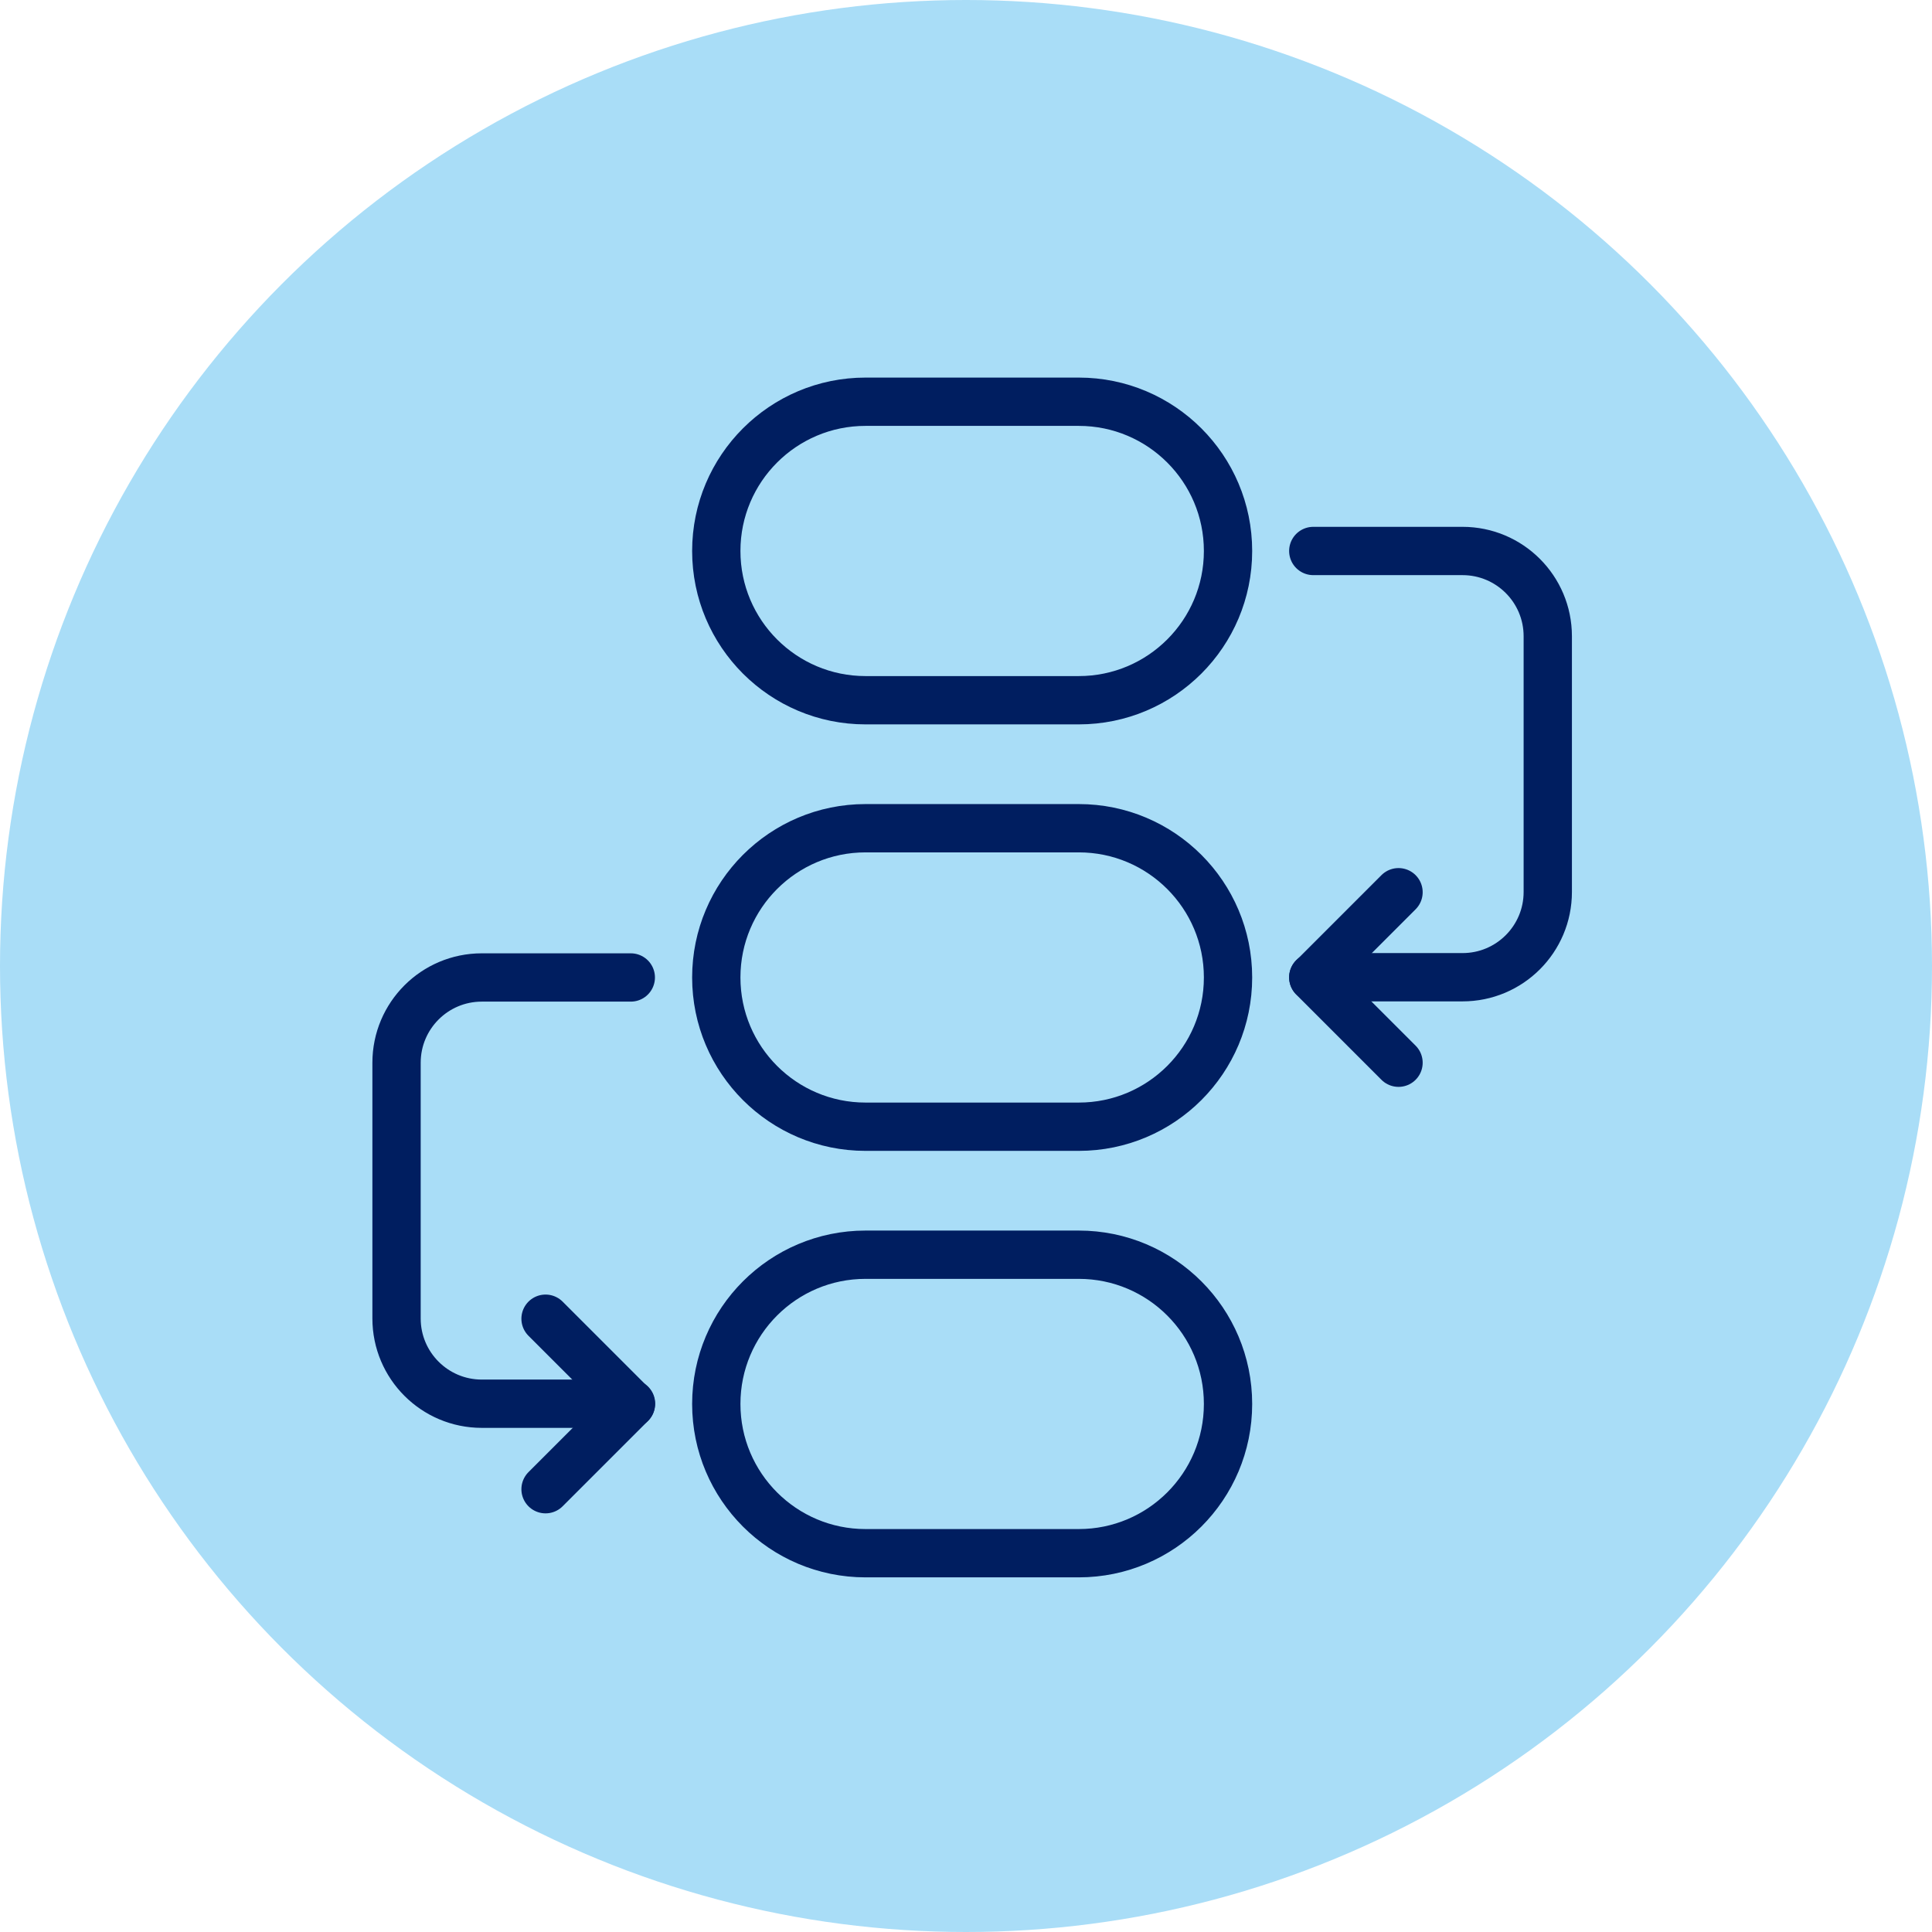
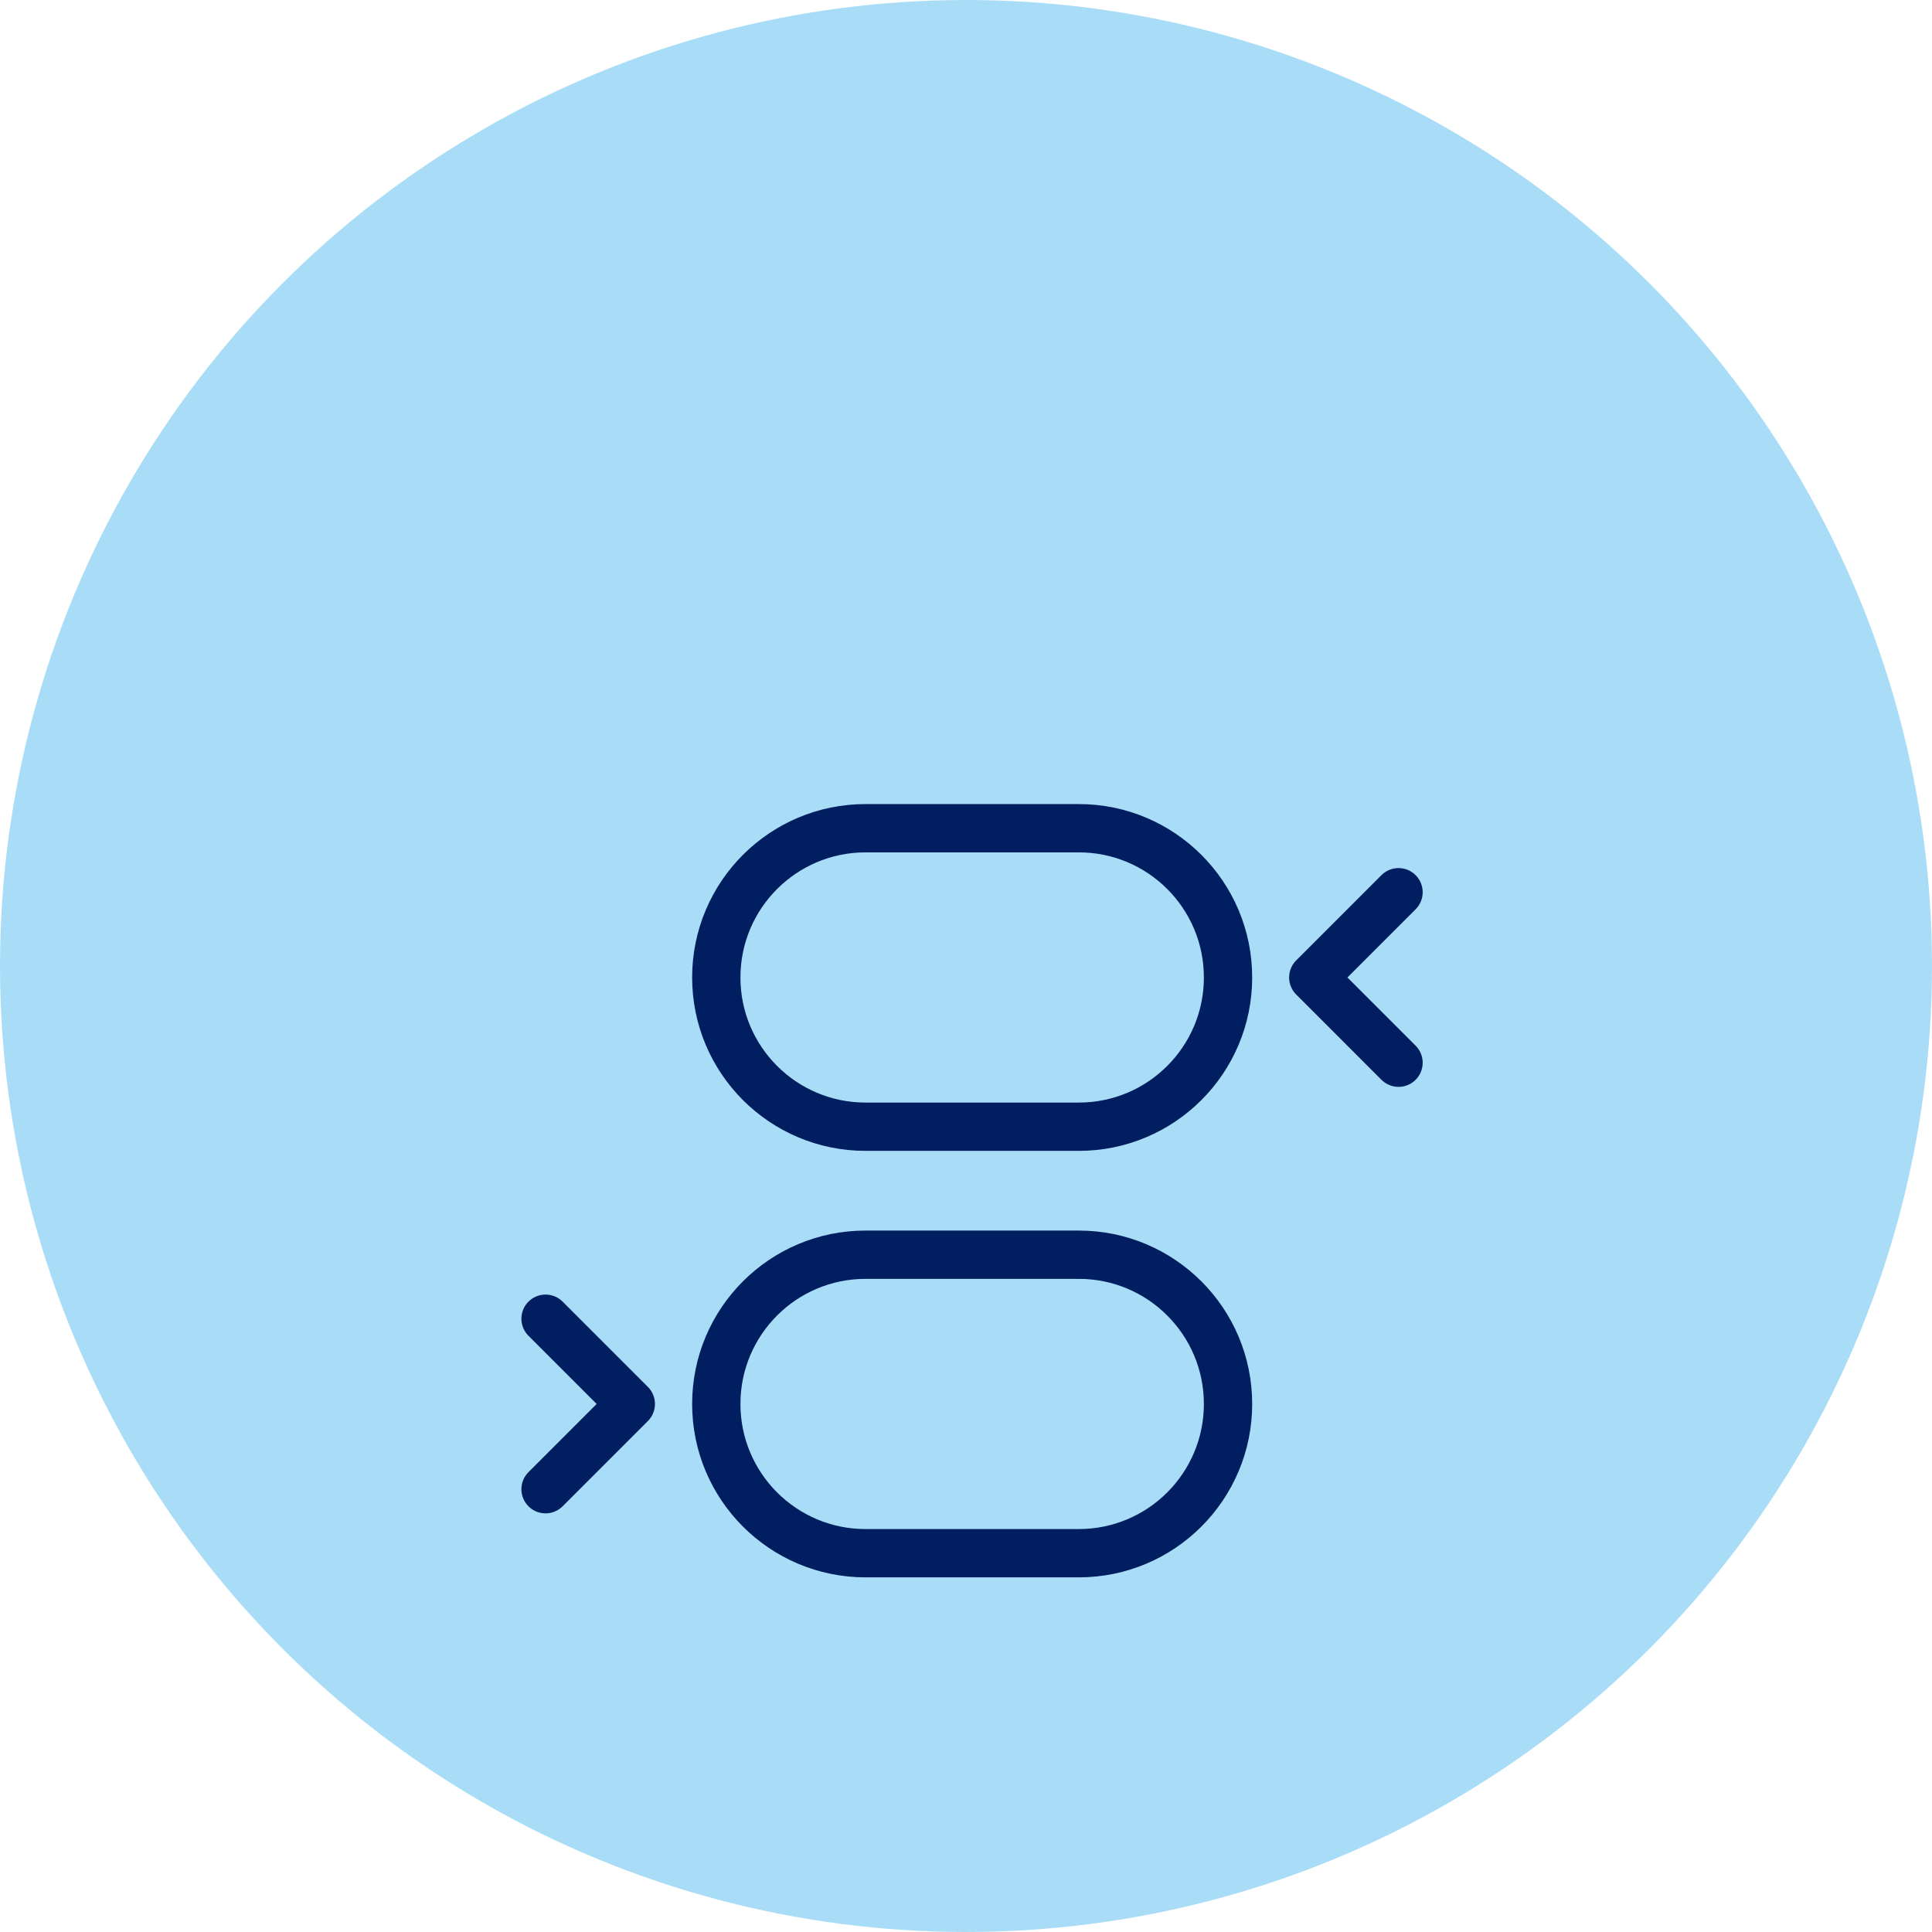
<svg xmlns="http://www.w3.org/2000/svg" width="80" height="80" viewBox="0 0 80 80" fill="none">
  <circle cx="40" cy="40" r="40" fill="#A9DDF7" />
  <g clip-path="url(#clip0_854_631)">
    <path d="M22.59 54.605L26.12 58.135L22.59 61.665" stroke="#001E60" stroke-width="2" stroke-linecap="round" stroke-linejoin="round" />
-     <path d="M26.12 40.475H19.95C18 40.475 16.42 42.055 16.42 44.005V54.595C16.42 56.545 18 58.125 19.95 58.125H26.13" stroke="#001E60" stroke-width="2" stroke-linecap="round" stroke-linejoin="round" />
    <path d="M57.91 36.945L54.38 40.475L57.91 44.005" stroke="#001E60" stroke-width="2" stroke-linecap="round" stroke-linejoin="round" />
-     <path d="M54.38 22.815H60.56C62.51 22.815 64.09 24.395 64.09 26.345V36.935C64.09 38.885 62.51 40.465 60.56 40.465H54.38" stroke="#001E60" stroke-width="2" stroke-linecap="round" stroke-linejoin="round" />
-     <path d="M44.67 16.635H35.84C32.427 16.635 29.66 19.402 29.66 22.815C29.66 26.228 32.427 28.995 35.84 28.995H44.67C48.083 28.995 50.85 26.228 50.85 22.815C50.85 19.402 48.083 16.635 44.67 16.635Z" stroke="#001E60" stroke-width="2" stroke-linecap="round" stroke-linejoin="round" />
    <path d="M44.67 34.295H35.84C32.427 34.295 29.66 37.062 29.66 40.475C29.66 43.888 32.427 46.655 35.84 46.655H44.67C48.083 46.655 50.85 43.888 50.85 40.475C50.85 37.062 48.083 34.295 44.67 34.295Z" stroke="#001E60" stroke-width="2" stroke-linecap="round" stroke-linejoin="round" />
    <path d="M44.67 51.955H35.84C32.427 51.955 29.66 54.722 29.66 58.135C29.66 61.548 32.427 64.315 35.84 64.315H44.67C48.083 64.315 50.85 61.548 50.85 58.135C50.85 54.722 48.083 51.955 44.67 51.955Z" stroke="#001E60" stroke-width="2" stroke-linecap="round" stroke-linejoin="round" />
  </g>
  <defs>
    <clipPath id="clip0_854_631">
      <rect width="56.5" height="56.5" fill="white" transform="translate(12 12.225)" />
    </clipPath>
  </defs>
</svg>